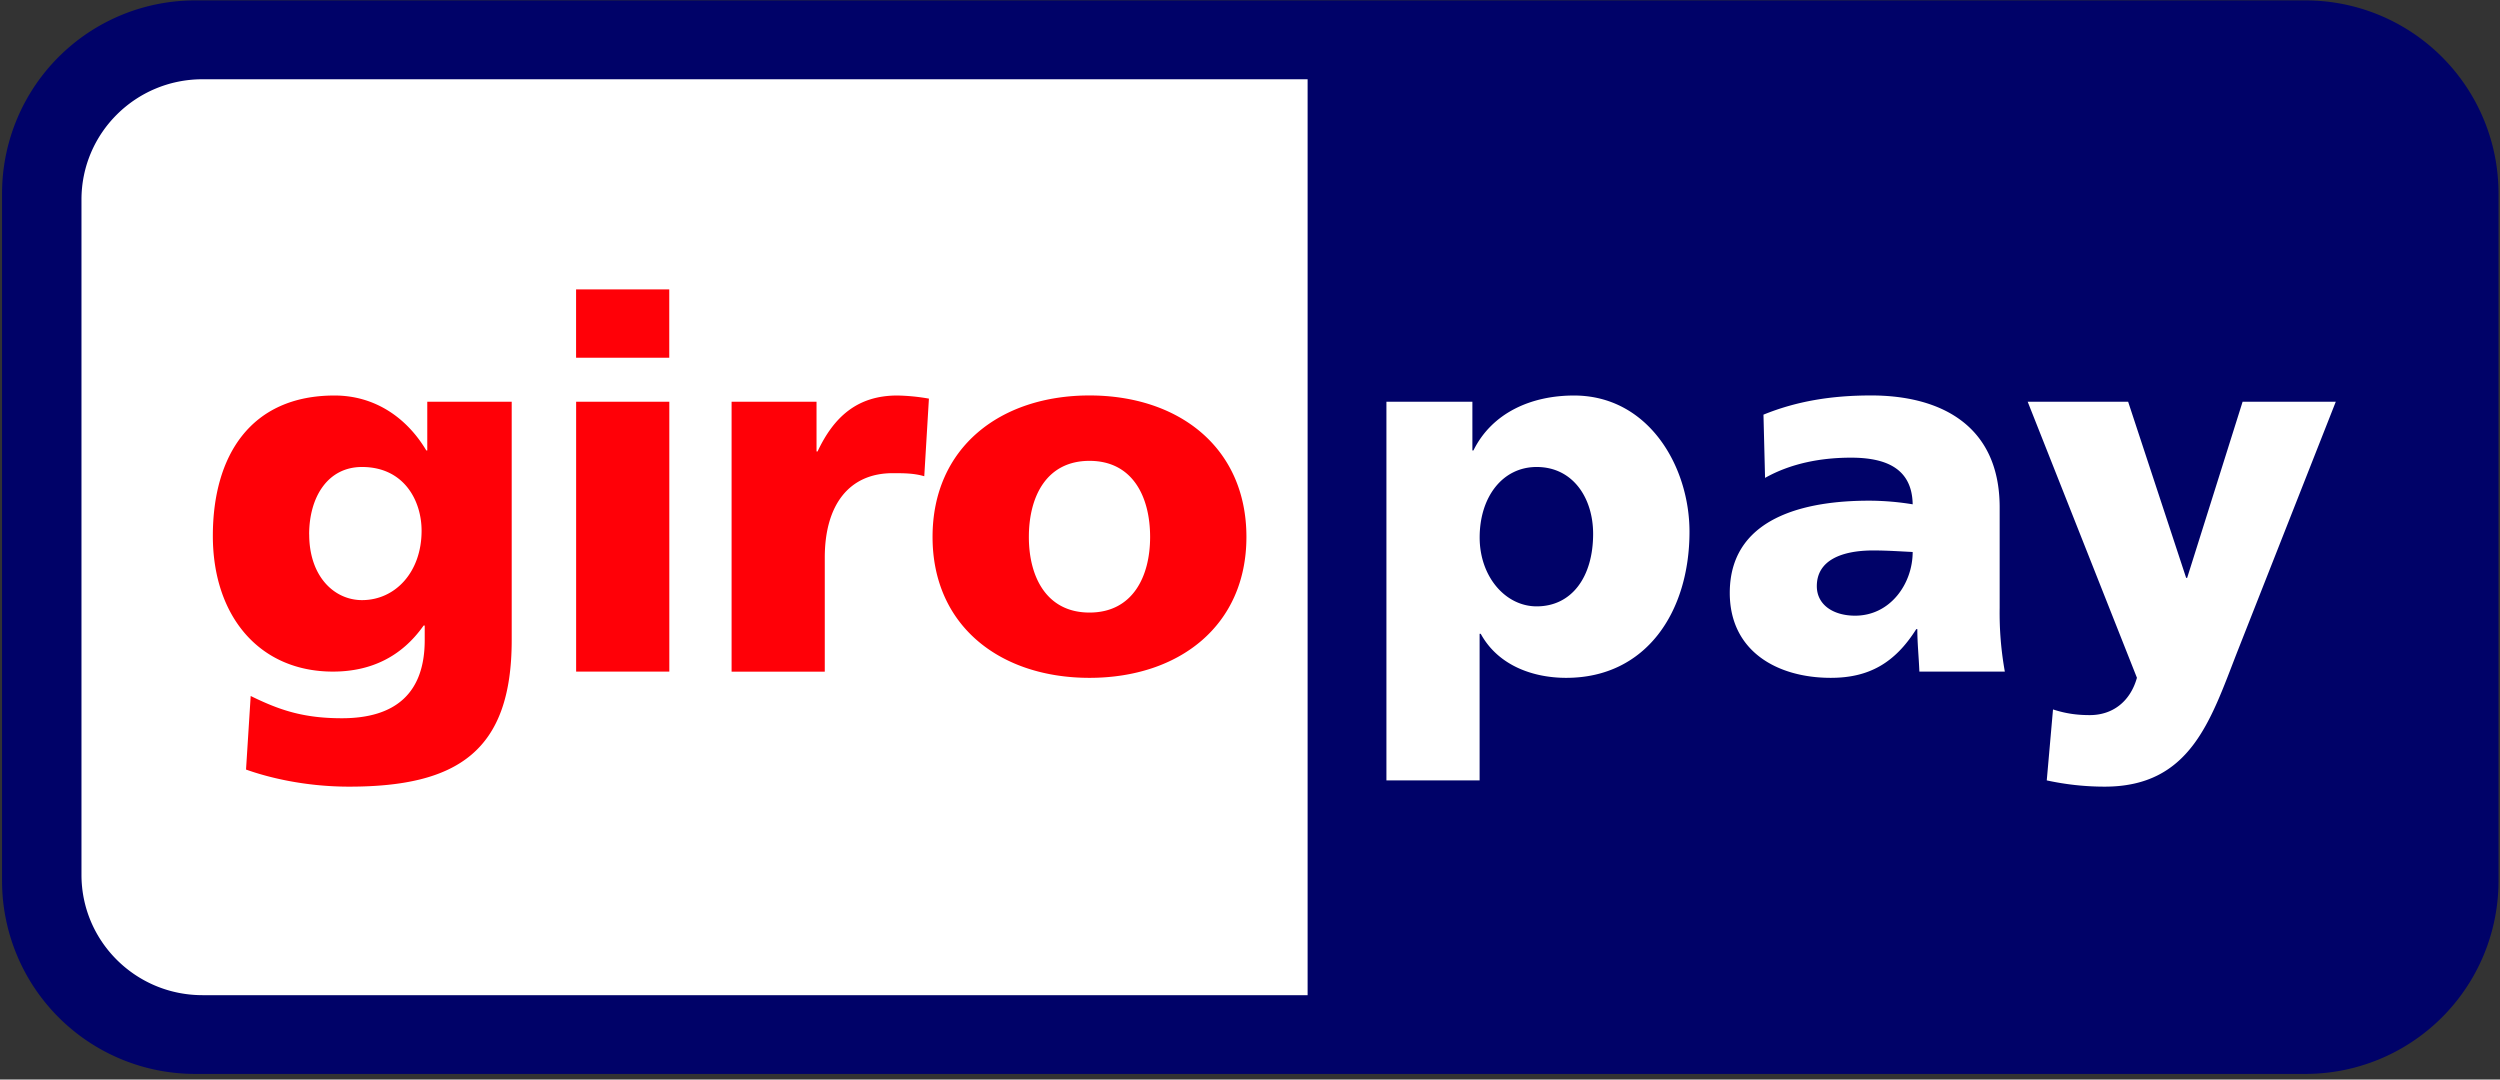
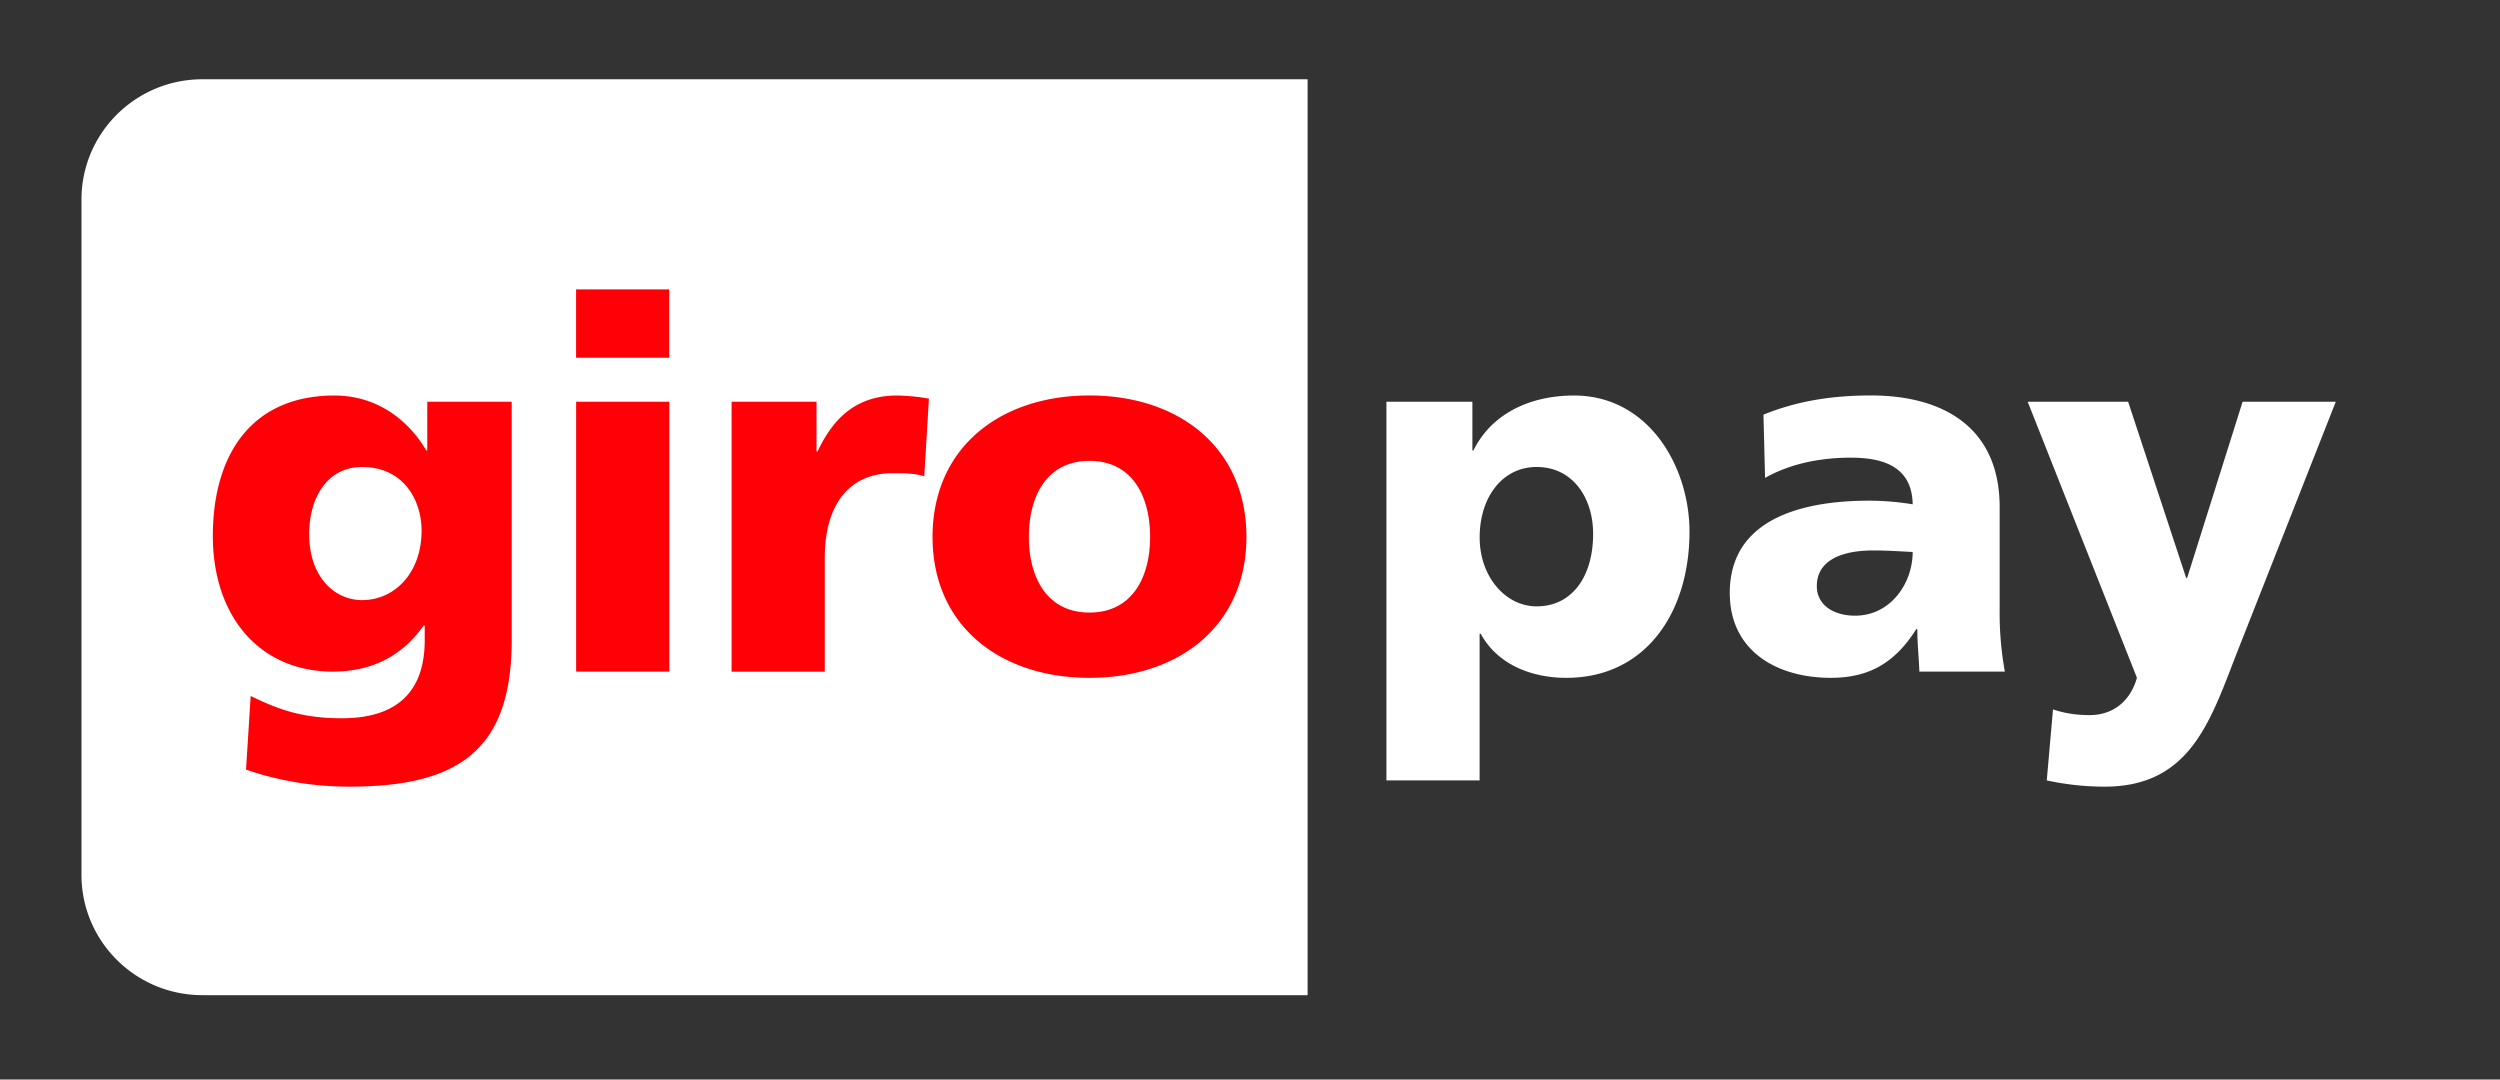
<svg xmlns="http://www.w3.org/2000/svg" width="44" height="19" viewBox="0 0 44 19">
  <rect x="0" y="0" width="44" height="19" fill="#333333" stroke="none" />
  <g fill="none" fill-rule="evenodd">
-     <path fill="#000268" d="M.036 3.397A3.399 3.399 0 0 1 3.442.007h37.125a3.398 3.398 0 0 1 3.407 3.39v12.115a3.398 3.398 0 0 1-3.407 3.389H3.442a3.399 3.399 0 0 1-3.406-3.39V3.398z" />
    <path fill="#FFF" d="M1.434 3.513v11.884c0 1.17.953 2.118 2.13 2.118h19.45V1.395H3.564c-1.177 0-2.13.948-2.13 2.118zm26.605 5.883c0 .756-.374 1.276-.994 1.276-.547 0-1.003-.52-1.003-1.213 0-.711.401-1.24 1.003-1.24.64 0 .994.547.994 1.177zm-3.638 4.339h1.64v-2.58h.02c.31.565.93.775 1.504.775 1.413 0 2.17-1.167 2.17-2.571 0-1.149-.72-2.398-2.033-2.398-.747 0-1.44.3-1.77.967h-.018V7.07h-1.513v6.664zm7.575-3.419c0-.455.437-.628.994-.628.246 0 .483.017.693.027 0 .556-.392 1.121-1.013 1.121-.383 0-.674-.19-.674-.52zm3.309 1.504a5.851 5.851 0 0 1-.091-1.12V8.93c0-1.45-1.048-1.97-2.261-1.97-.702 0-1.313.101-1.896.338l.028 1.113c.454-.256.984-.356 1.513-.356.591 0 1.075.174 1.085.821a4.788 4.788 0 0 0-.767-.064c-.874 0-2.452.173-2.452 1.623 0 1.03.839 1.495 1.778 1.495.674 0 1.13-.264 1.504-.857h.019c0 .247.026.492.036.747h1.504zm.738 1.915c.337.073.675.11 1.02.11 1.505 0 1.86-1.158 2.325-2.352L41.11 7.07h-1.64l-.976 3.1h-.018l-1.021-3.1h-1.768l1.923 4.859c-.118.42-.428.657-.83.657-.228 0-.428-.028-.647-.1l-.11 1.248z" />
    <path fill="#FF0007" d="M5.441 9.405c0-.647.32-1.186.93-1.186.74 0 1.049.593 1.049 1.122 0 .73-.465 1.221-1.048 1.221-.492 0-.93-.419-.93-1.157zm3.565-2.334H7.52v.857h-.017c-.348-.584-.913-.967-1.615-.967-1.476 0-2.142 1.058-2.142 2.471 0 1.404.812 2.388 2.114 2.388.658 0 1.205-.255 1.596-.811h.019v.256c0 .93-.51 1.376-1.458 1.376-.684 0-1.104-.146-1.605-.392l-.082 1.295c.382.137 1.03.301 1.814.301 1.915 0 2.862-.63 2.862-2.58V7.07zm2.774-1.978h-1.641v1.203h1.64V5.093zm-1.64 6.727h1.64V7.07h-1.64v4.75zm6.21-4.804a3.548 3.548 0 0 0-.557-.055c-.71 0-1.121.383-1.404.985h-.018v-.875h-1.495v4.75h1.64V9.814c0-.93.43-1.486 1.195-1.486.192 0 .374 0 .556.054l.082-1.367zm2.825 3.765c-.757 0-1.067-.629-1.067-1.33 0-.712.31-1.34 1.067-1.34.757 0 1.067.628 1.067 1.34 0 .701-.31 1.33-1.067 1.33zm0 1.149c1.568 0 2.762-.911 2.762-2.48 0-1.577-1.194-2.49-2.762-2.49s-2.762.913-2.762 2.49c0 1.569 1.194 2.48 2.762 2.48z" />
  </g>
</svg>